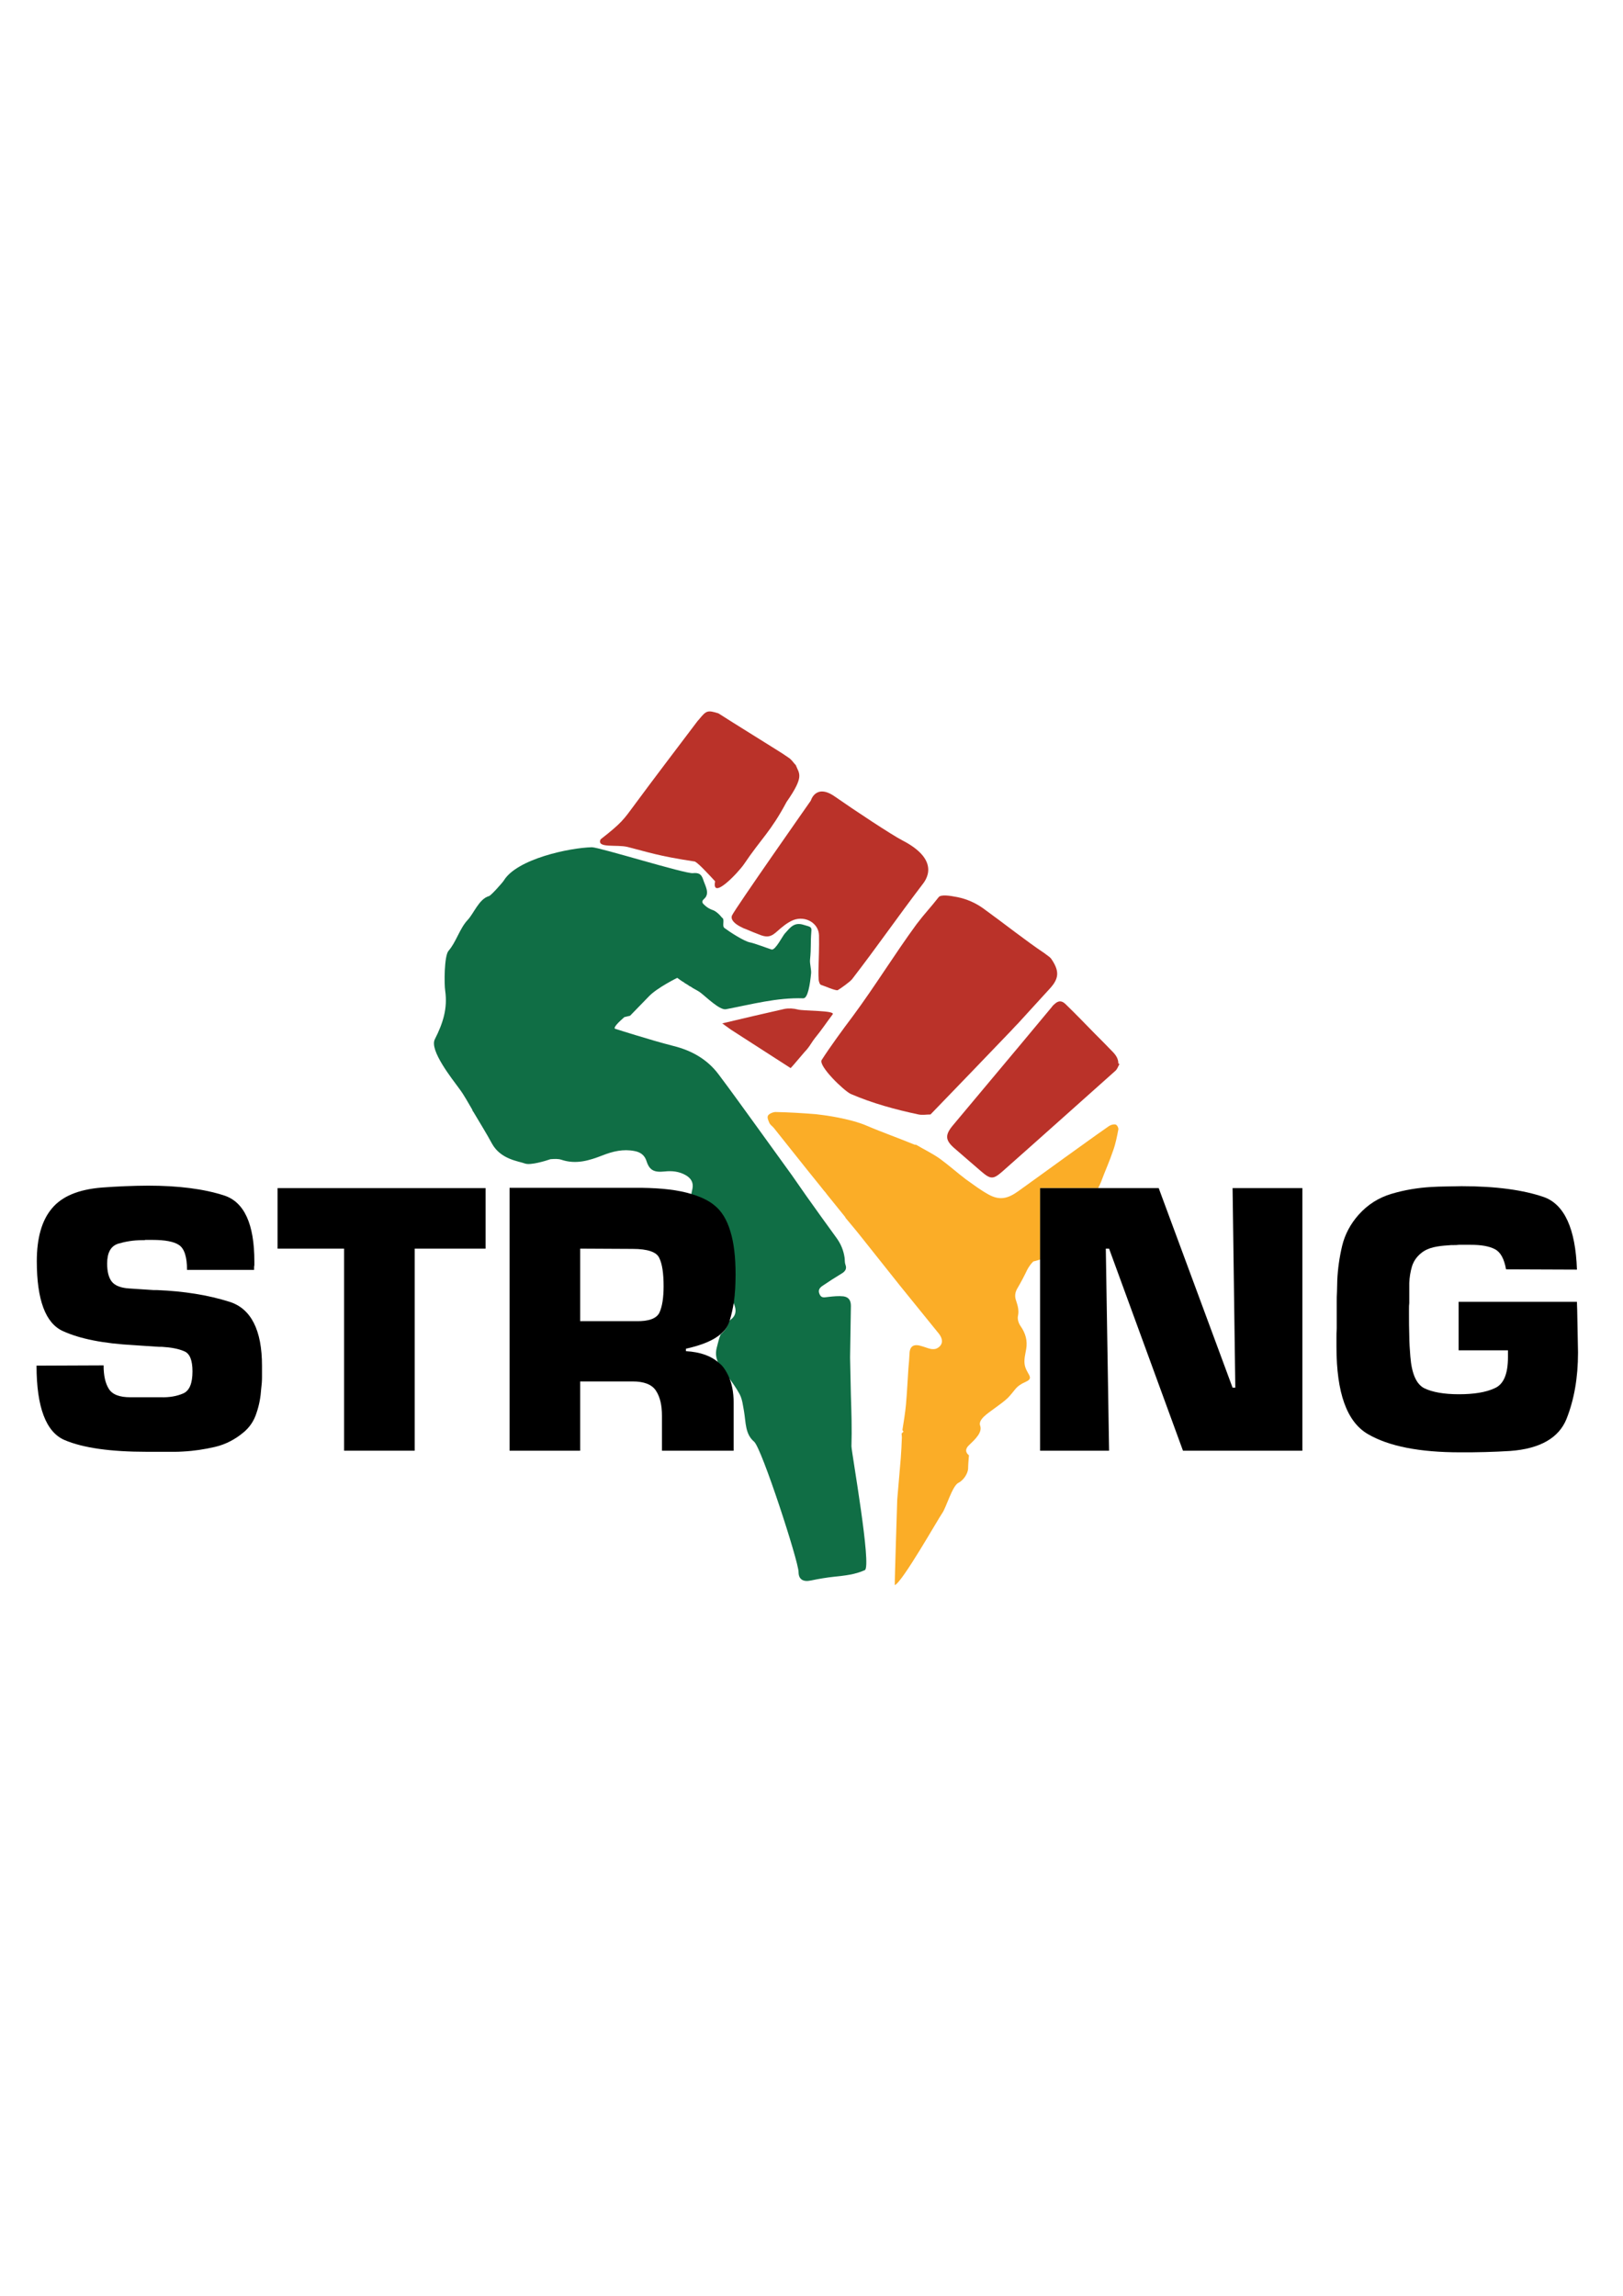
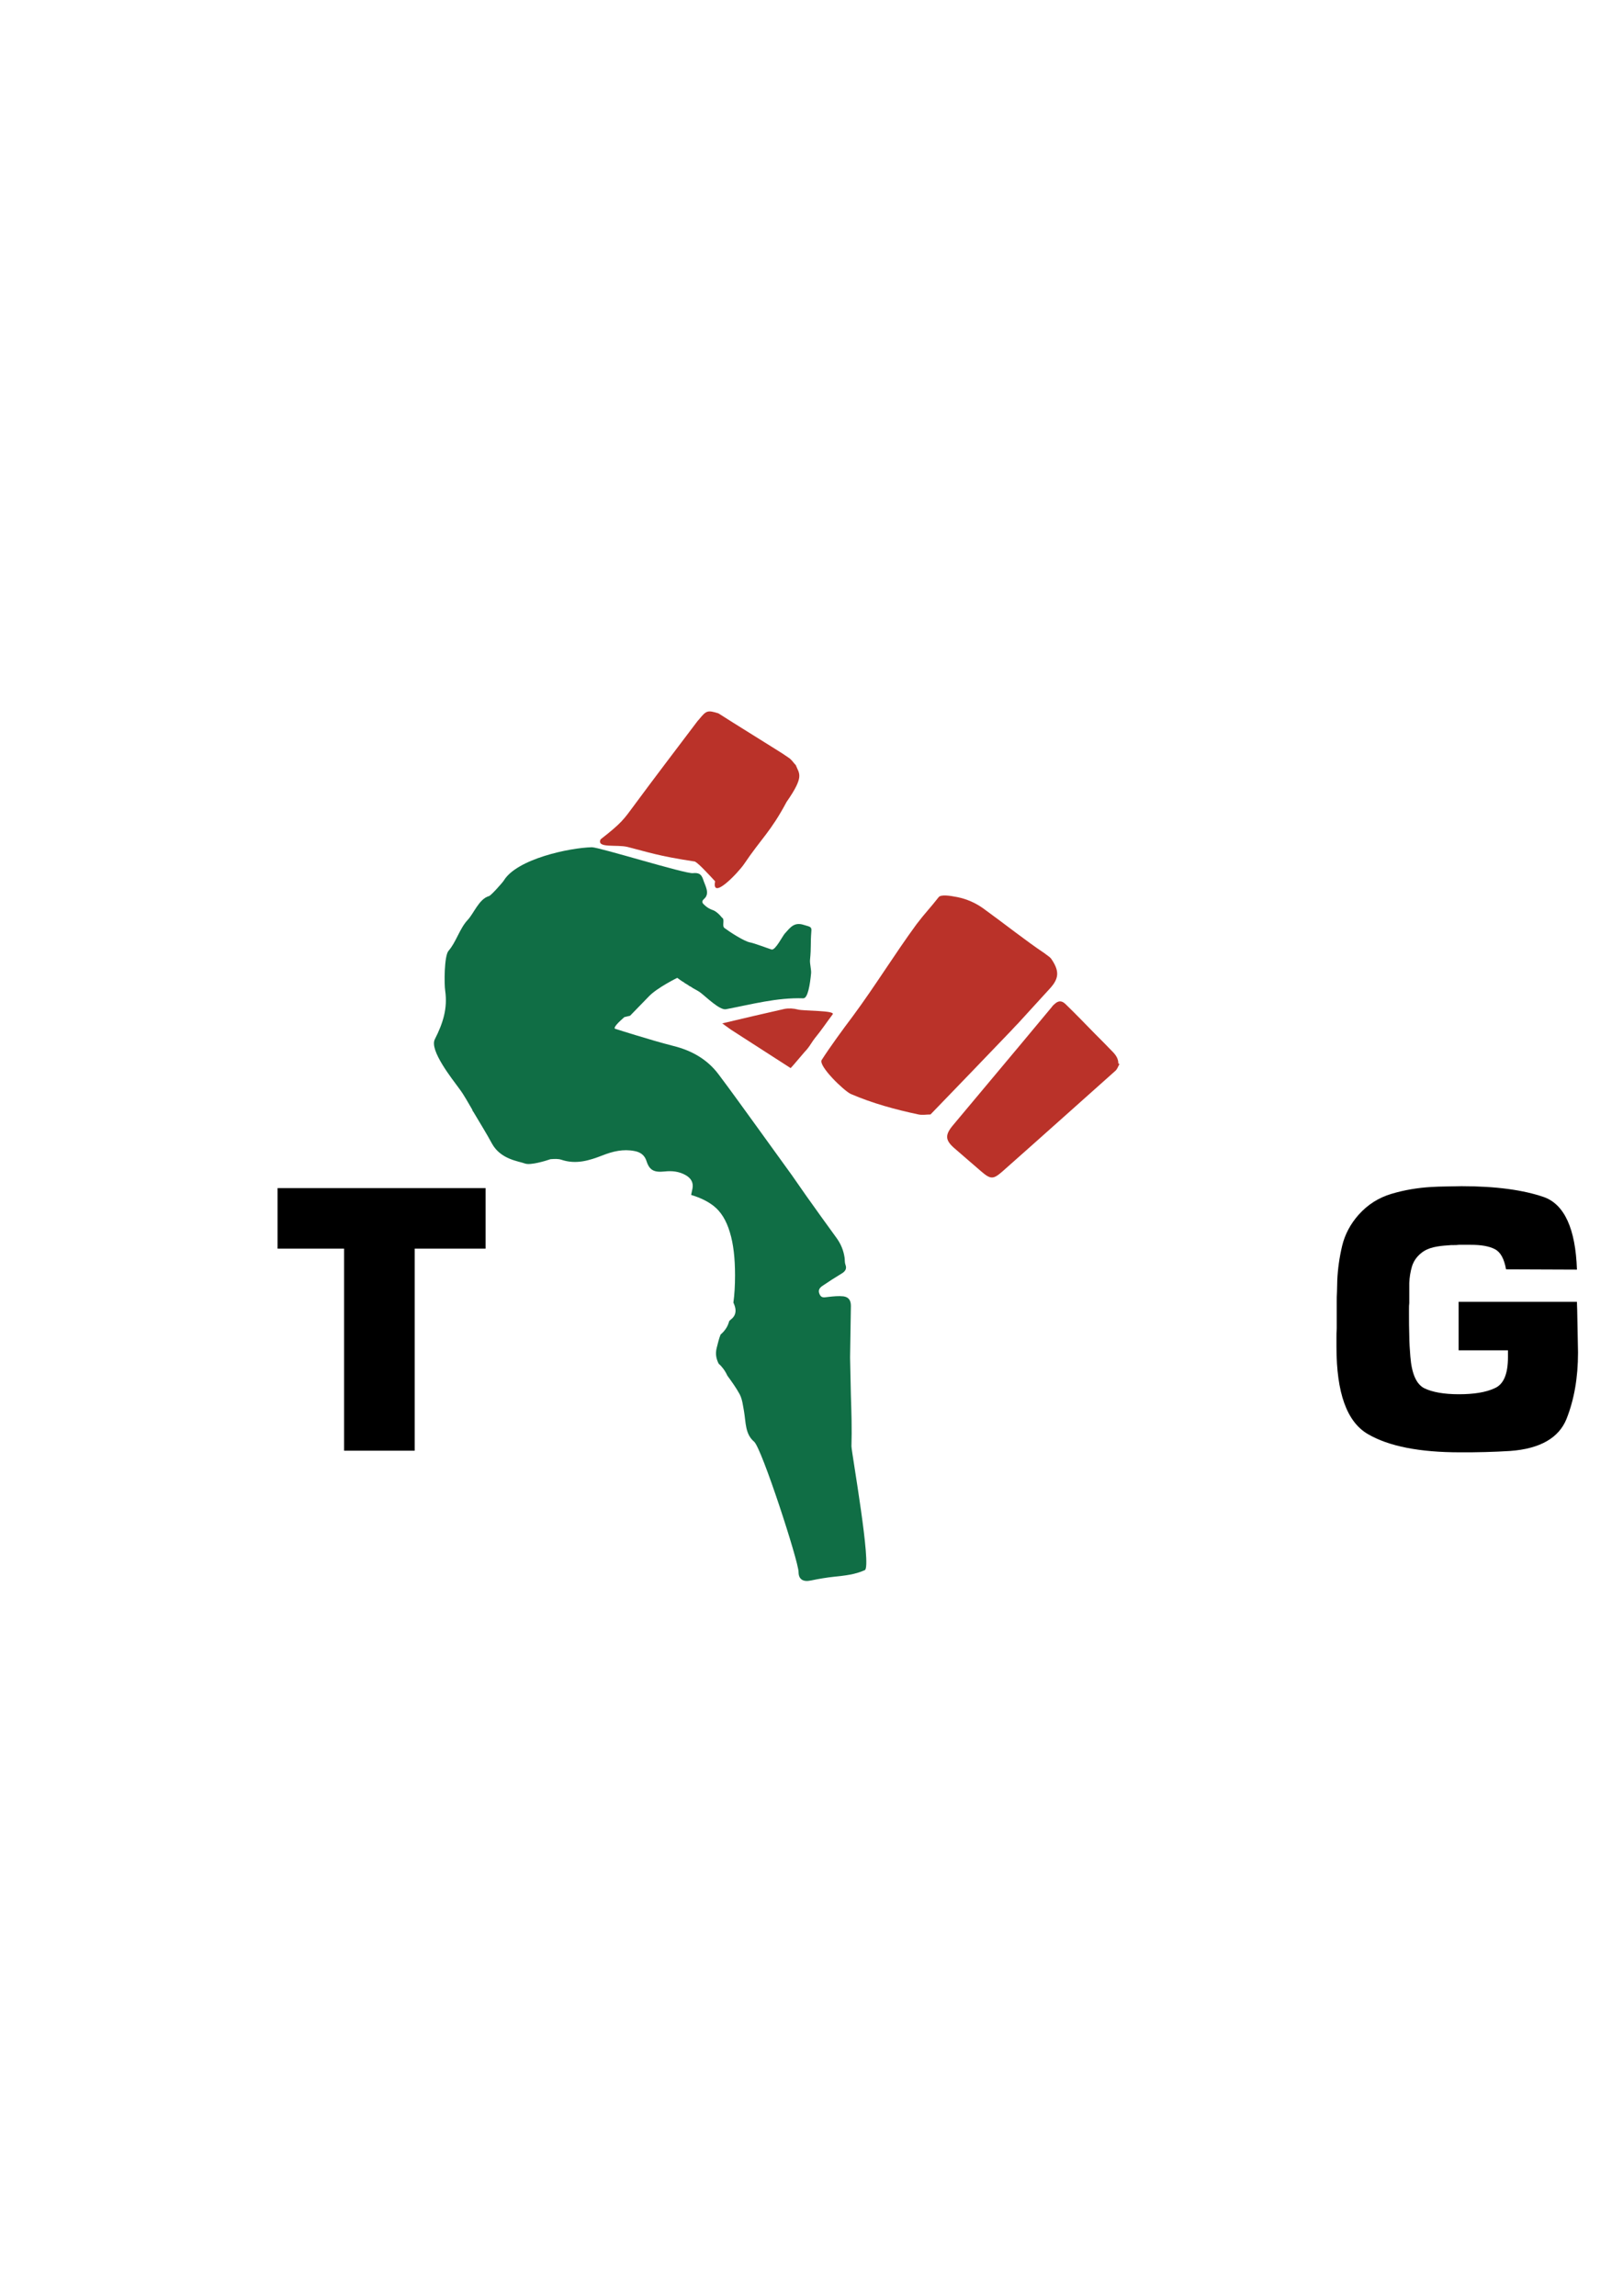
<svg xmlns="http://www.w3.org/2000/svg" version="1.0" x="0px" y="0px" viewBox="0 0 595.3 841.9" style="enable-background:new 0 0 595.3 841.9;" xml:space="preserve">
  <style type="text/css">
	.st0{fill:#106E45;}
	.st1{fill:#FBAD27;}
	.st2{fill:#BA3229;}
	.st3{fill:#B9332A;}
</style>
  <g id="Layer_1">
    <g id="XMLID_3_">
      <path id="XMLID_732_" class="st0" d="M312.1,511.8l-0.3-14l0,0c0.1-6.3,0.2-12.6,0.3-18.9c0-1.9-0.7-3.2-2.7-3.5    c-1.8-0.2-3.7,0-5.5,0.2c-1.3,0.1-2.5,0.6-3.2-0.8c-0.7-1.4-0.4-2.4,1.2-3.4c2.2-1.5,4.4-2.9,6.7-4.3c1.4-0.8,2.1-1.8,1.5-3.3    c-0.3-0.8-0.2-1.7-0.3-2.5c-0.4-2.8-1.4-5.2-3.1-7.5c-3.7-5.1-7.4-10.2-11-15.3l-5.3-7.6c0,0,0,0,0,0c-4.2-5.8-8.3-11.5-12.5-17.3    c-4.8-6.6-9.5-13.2-14.4-19.7c-4-5.3-9.6-8.6-16.4-10.3c-4.7-1.2-9.4-2.6-14-4c-2.7-0.8-6.1-1.9-7.4-2.3c-0.1,0-0.1-0.1-0.2-0.1    c-0.4-0.5,1.2-2.2,3.5-4.2c0.7-0.2,1.4-0.3,2.1-0.5c2.3-2.4,4.7-4.8,7-7.2c0,0,0,0,0,0c3-3.1,10.3-6.7,10.3-6.7h0    c0.5,0.3,0.9,0.7,1.4,1c0.2,0.1,0.4,0.3,0.6,0.4c0,0,0.1,0,0.1,0c0.1,0.1,0.2,0.2,0.4,0.3l0,0c0.1,0.1,0.3,0.2,0.4,0.3    c0.2,0.1,0.5,0.3,0.7,0.4c0.1,0.1,0.2,0.1,0.3,0.2c0.3,0.2,0.5,0.4,0.8,0.5c0.4,0.2,0.7,0.4,1.1,0.7l0,0c0.9,0.5,1.9,1,2.7,1.6    c1.9,1.4,7.1,6.6,9.4,6.1c9.5-1.8,18.6-4.3,28.3-4c1.7,0.1,2.5-5,2.9-9.2c0.1-1.3-0.5-3.5-0.4-4.8c0.5-5.1,0.1-5.6,0.5-10.7    c0.2-1.7-0.9-1.6-2.7-2.2c-3.6-1.2-5,0.9-7,3.1c-0.8,0.8-3.5,6.3-4.9,5.9c-1.6-0.5-6.3-2.3-7.9-2.6c-2.2-0.4-7.7-4-9.4-5.3    c-1-0.8,0.3-3.2-0.9-3.8c-2-2.5-3.5-2.8-3.5-2.8c-1.1-0.4-2.1-1-3-1.9c-0.8-0.7-1-1.3-0.1-2.1c1.4-1.2,1.3-2.7,0.8-4.2    c-0.3-1-0.8-2-1.1-3c-0.7-2-1.6-2.5-3.8-2.3c-2.7,0.3-34.3-9.5-37-9.5c-8.3,0.2-27.5,4.3-32.3,12.2c-0.5,0.8-4.6,5.4-5.4,5.7    c-3.7,1-5.6,6.4-7.9,8.8c-2.9,3.1-4.2,8.1-7,11.3c-1.6,1.9-1.6,12.2-1.2,14.7c0.9,6.4-0.8,11.8-3.8,17.7c-2.1,4,6.3,14.5,9,18.2    c1.8,2.4,3.2,5.1,4.7,7.6c0,0.1,0.1,0.2,0.1,0.4c0.1,0.1,0.2,0.2,0.2,0.3c0,0,0.1,0.1,0.1,0.1c2.2,3.7,5.1,8.4,6.8,11.6    c3.2,5.9,9.8,6.5,12.2,7.4c2,0.7,7.6-1,9.3-1.6c1.4-0.1,2.8-0.2,4,0.2c5.4,1.8,10.2,0.3,15.1-1.6c3.8-1.5,7.6-2.4,11.7-1.6    c2.2,0.4,3.7,1.5,4.4,3.6c1.1,3.5,2.8,4.3,6.7,3.9c2.7-0.3,5.3,0,7.6,1.3c2,1.1,3,2.7,2.6,4.9c-0.2,0.8-0.3,1.6-0.5,2.4    c3.3,1,6,2.3,8.2,4c2.7,2.1,4.7,5.3,6,9.7c1.3,4.2,1.9,9.5,1.9,15.8c0,3.7-0.2,7-0.6,10l0.3,0.7c0.8,2,0.7,3.9-1,5.3    c-0.3,0.2-0.5,0.5-0.8,0.7c-0.1,0.3-0.2,0.6-0.3,0.9c-0.5,1.5-1.5,2.9-2.9,4.1c-0.6,1.5-1,3.2-1.4,4.8c-0.6,2.3-0.2,4.1,0.7,5.9    c0.3,0.3,0.7,0.6,1,1c0.9,1,1.6,2.1,2.2,3.4c1.6,2.2,3.2,4.4,4.5,6.8c1,1.9,1.2,4.2,1.6,6.3c0.7,4.2,0.4,8.3,3.7,11.1    c2.8,2.4,16.3,43.9,16.3,47.8c0,2.7,1.7,3.7,4.5,3.1c2.9-0.6,5.8-1.1,8.7-1.4c3.8-0.4,7.6-0.8,11.1-2.4c2.6-1.2-4.8-42.8-4.9-45.4    C312.5,524,312.3,517.9,312.1,511.8z" />
    </g>
  </g>
  <g id="Layer_3">
-     <path id="XMLID_731_" class="st1" d="M381.5,435.7h17.1h4.2c0.4-0.8,0.8-1.6,1.1-2.4c1.4-3.8,3.1-7.5,4.4-11.4   c0.9-2.5,1.4-5.1,1.9-7.7c0.1-0.6-0.5-1.7-1-1.8c-0.7-0.2-1.8,0.1-2.5,0.6c-5.5,3.8-10.9,7.8-16.4,11.7   c-5.7,4.1-11.3,8.2-16.9,12.2c-3.8,2.7-6.8,3.4-10.9,1.1c-2.9-1.6-5.5-3.6-8.2-5.5c-3.3-2.5-6.3-5.2-9.6-7.6   c-2.7-1.9-5.8-3.4-8.7-5.1c-0.2,0-0.3,0-0.5,0c-4.5-1.9-12.3-4.7-17.4-6.9c-6.4-2.8-16.4-4-16.4-4c-0.8-0.1-1.6-0.2-2.4-0.3   c-4.9-0.4-9.9-0.7-14.8-0.8c-0.9,0-2.4,0.6-2.8,1.3c-0.4,0.7,0.1,1.8,0.5,2.7c0.3,0.7,1.1,1.2,1.6,1.8c5.6,7,11.1,14,16.7,20.9l0,0   l0.8,1c0.5,0.6,0.9,1.2,1.4,1.7c0.2,0.3,0.4,0.5,0.6,0.8l6.7,8.3c0,0.1,0.1,0.2,0.2,0.4c1.9,2.3,3.8,4.5,5.6,6.8   c4.8,6,9.6,12.1,14.4,18.1c4.7,5.8,9.4,11.6,14.1,17.4c2,2.5,1.3,4.5-0.7,5.5c-0.6,0.3-1.4,0.3-2.1,0.2c-1.1-0.2-2.2-0.7-3.3-1   c-3-1-4.5-0.1-4.6,2.7c-0.1,1.8-0.2,3.5-0.4,5.3c-0.3,4.5-0.5,8.9-0.9,13.4c-0.3,3.1-0.8,6.2-1.3,9.3c0.1,0.2,0.2,0.4,0.4,0.6   c-0.2,0.2-0.5,0.5-0.7,0.7c0,0.5,0.1,0.9,0.1,1.4c-0.1,2.5-0.2,5.1-0.4,7.6c-0.4,5.1-0.9,10.1-1.3,15.2c0,0.4-1,30.7-0.9,31.4   c2.8-1.1,15.9-24.3,17.4-26.4c1.4-1.9,3.7-10,5.9-11.1c1.9-0.9,3.6-3.5,3.6-5.4c0-1.1,0.2-3.6,0.3-4.7c-0.2-0.2-2.2-1.6,0-3.7   c2.3-2.2,5-4.7,4.1-7.2c-0.8-2.3,3-4.6,5.1-6.2c1.4-1,3.9-2.8,5.1-4c3-3.1,2.6-4.1,6.6-5.9c3.4-1.5-0.1-2.9-0.5-6.6   c-0.2-1.8,0.3-3.6,0.6-5.4c0.5-3-0.2-5.7-2-8.3c-0.8-1.1-1.3-2.7-1-3.9c0.4-2-0.1-3.7-0.7-5.5c-0.6-1.6-0.4-3.1,0.5-4.6   c1.3-2.2,2.5-4.5,3.6-6.8c0.6-1.1,1.3-2.1,2.2-3c1-0.2,1.8-0.5,2.5-0.7v-1.3V435.7z" />
-   </g>
+     </g>
  <g id="Layer_4">
    <g id="XMLID_2_">
      <path id="XMLID_726_" class="st2" d="M385.7,369.4c-3.7,4.4-7.3,8.8-11,13.2c-8.4,10-16.8,20.1-25.2,30.1c-3,3.6-2.8,5.5,0.7,8.5    c3.2,2.8,6.4,5.5,9.6,8.3c3.6,3.1,4.5,3.1,8.1-0.1c13.8-12.2,27.5-24.5,41.2-36.7c0.7-0.6,1-1.6,1.5-2.5c-0.1-0.1-0.3-0.1-0.4-0.2    c0-1.8-1-3.2-2.2-4.4c-2.1-2.2-4.2-4.3-6.4-6.5c-3.5-3.6-7.1-7.3-10.7-10.8c-1.5-1.5-2.8-1.4-4.3,0.1    C386.3,368.6,386,369,385.7,369.4z" />
      <path id="XMLID_727_" class="st3" d="M292.6,370.2c-1.5-0.4-3.3-0.5-4.9-0.2c-7.6,1.7-15.2,3.5-22.8,5.3c1.1,0.8,2.1,1.5,3.2,2.3    c4.9,3.2,17,10.9,21.9,14.1c0.4-0.3,5.7-6.7,6-6.9c1.1-1.3,1.8-2.7,2.9-4.1c2.4-2.9,4.3-5.8,6.5-8.7    C306.6,370.5,294.7,370.8,292.6,370.2z" />
      <path id="XMLID_728_" class="st2" d="M312.7,372.8c-3.4,4.5-8.3,11.2-11.3,15.9c-1.4,2.1,8.2,11.4,10.7,12.5    c7.9,3.4,16.3,5.7,24.8,7.5c1.4,0.3,3,0,4.4,0c9.5-9.8,19-19.7,28.4-29.5c1.3-1.3,2.5-2.7,3.8-4c3.9-4.2,7.7-8.5,11.6-12.7    c3.2-3.5,3.5-6.1,1-10.1c-0.2-0.3-0.4-0.6-0.6-0.9c0,0-0.1-0.1-0.1-0.1c-0.1-0.1-0.3-0.3-0.4-0.4c-0.7-0.5-1.3-1-2-1.5    c-6.2-4.1-15.2-11.2-22.4-16.4c-2.8-2-6-3.4-9.4-4.1c-3-0.6-6.1-1-6.9,0c-3.2,4.1-4.9,5.7-8.1,9.9    C328,350.1,321,361.6,312.7,372.8z" />
      <path id="XMLID_729_" class="st2" d="M230.2,310.6c7.5,1.9,11.2,3.3,24.4,5.3c0.8-0.2,5.2,4.6,7.7,7.3c-1.4,7.2,8.4-3.1,10.6-6.3    c6.4-9.5,9.8-11.9,15.6-22.8c6.7-9.6,4.6-10.3,3.4-13.5c-0.8-0.8-1.4-1.8-2.3-2.5c-1.7-1.2-3.4-2.3-5.2-3.4    c-7-4.4-14-8.7-20.9-13.1c-3.9-1.2-4.4-1.1-7,2.1c-0.2,0.3-0.5,0.5-0.7,0.8c-7.7,10.2-15.5,20.4-23.1,30.7    c-3.9,5.3-4.7,6.6-12.4,12.6C218.7,311.2,226.2,309.6,230.2,310.6z" />
-       <path id="XMLID_730_" class="st2" d="M271.5,339.8C271.4,339.8,271.4,339.8,271.5,339.8c0.4,0.2,0.8,0.4,1.2,0.6    c0.5,0.2,0.8,0.3,0.8,0.3h0c1.9,0.8,3.8,1.6,5.7,2.3c2.6,0.9,3.9,0.3,5.9-1.5c1.8-1.6,3.7-3.2,5.9-4.1c4.5-1.7,9.3,1.2,9.4,5.6    c0.1,4.4-0.1,8.7-0.2,13.1c0,1.1,0,2.3,0.1,3.4c0.1,0.6,0.4,1.6,0.9,1.7c0.8,0.2,5.5,2.3,6.1,1.9c0.9-0.5,4.7-3.2,5.3-4.1    c9.4-12.2,16.4-22.4,25.7-34.6c1-1.3,7.2-8.7-7.3-16.2c-3.9-2-17.8-11.2-24.8-16.1s-8.8,1.5-8.8,1.5s-27.7,39.5-28.9,42.1    C267.8,337.4,269.8,338.9,271.5,339.8z" />
    </g>
  </g>
  <g id="Layer_2">
    <g id="XMLID_1_">
-       <path id="XMLID_25_" d="M93.2,465.7H68.6c0-4.8-1-7.8-2.9-9.1c-1.9-1.3-5.2-1.9-9.8-1.9h-2.6c-0.2,0.1-0.4,0.1-0.6,0.1    c-0.2,0-0.4,0-0.6,0c-3.2,0-6.1,0.5-8.8,1.3c-2.7,0.9-4,3.3-4,7.3c0,3,0.6,5.2,1.7,6.6c1.1,1.4,3.2,2.3,6.3,2.5    c1.4,0.1,2.9,0.2,4.5,0.3c1.5,0.1,3.1,0.2,4.6,0.3c0.2,0,0.4,0,0.6,0c0.2,0,0.4,0,0.7,0c9.7,0.4,18.6,1.8,26.5,4.3    c7.9,2.5,11.9,10.4,11.9,23.5c0,1.3,0,2.7,0,4.1c0,1.4-0.1,2.8-0.3,4.3c-0.2,3-0.7,5.9-1.7,8.8c-0.9,2.9-2.5,5.3-4.8,7.2    c-3.1,2.6-6.6,4.4-10.4,5.3c-3.9,0.9-7.8,1.5-11.8,1.7c-1.2,0.1-2.3,0.1-3.4,0.1c-1.1,0-2.2,0-3.4,0h-6.4    c-13.3,0-23.4-1.4-30.2-4.3c-6.8-2.9-10.3-12-10.3-27.3l24.6-0.1c0,3.7,0.6,6.5,1.9,8.6c1.3,2.1,3.9,3.1,7.9,3.1h11.1    c3.3,0.1,6-0.4,8.3-1.4c2.3-1,3.4-3.7,3.4-8.1c0-4.1-1-6.6-3.1-7.4c-2.1-0.9-4.8-1.4-8.2-1.6c-0.2,0-0.4,0-0.5,0s-0.3,0-0.5,0    c-1.6-0.1-3.2-0.2-4.7-0.3c-1.5-0.1-3-0.2-4.4-0.3c-11.2-0.6-19.9-2.3-26.2-5.2c-6.3-2.9-9.5-11.4-9.5-25.6    c0-8.4,1.8-14.9,5.5-19.3c3.7-4.5,9.8-7,18.3-7.7c2.8-0.2,5.6-0.4,8.5-0.5c2.8-0.1,5.7-0.2,8.5-0.2c11.2,0,20.5,1.2,27.9,3.6    c7.4,2.4,11.1,10.5,11.1,24.2c0,0.3,0,0.6,0,0.8c0,0.2,0,0.5,0,0.6c-0.1,0.3-0.1,0.6-0.1,0.8c0,0.2,0,0.5,0,0.8V465.7z" />
      <path id="XMLID_41_" d="M152.1,532h-25.9v-74.1h-24.4v-22.2h76.3v22.2h-26V532z" />
-       <path id="XMLID_735_" d="M263.8,499.9c-2.8-2.6-6.9-4.1-12.2-4.4v-0.9c5.9-1.3,10.2-3.1,12.9-5.5c1.4-1.2,2.4-2.6,2.9-4.1    c0.1-0.3,0.2-0.6,0.3-0.9c0.6-2,1.1-4.2,1.5-6.7c0.4-3,0.6-6.3,0.6-10c0-6.3-0.6-11.6-1.9-15.8c-1.3-4.4-3.3-7.6-6-9.7    c-2.1-1.7-4.9-3-8.2-4c-4.8-1.5-10.9-2.2-18.3-2.3h-26.3h-22.2V532h25.9v-25.4H232c4.2,0,7.1,1.1,8.6,3.4c1.5,2.3,2.2,5.3,2.2,9.2    V532h26.3v-17.5c0-4.1-0.7-7.5-2.1-10.3c-0.6-1.2-1.3-2.4-2.2-3.4C264.5,500.5,264.2,500.2,263.8,499.9z M241.9,481.3    c-1,2.2-3.9,3.3-8.6,3.2h-20.5v-26.6l19.2,0.1c5.5,0,8.8,1.1,9.8,3.3c1.1,2.2,1.6,5.7,1.6,10.4    C243.4,475.9,242.9,479.1,241.9,481.3z" />
-       <polygon id="XMLID_737_" points="452.1,435.7 453.1,508.9 452.1,508.9 425,435.7 402.9,435.7 398.6,435.7 381.5,435.7     381.5,460.2 381.5,461.4 381.5,532 406.8,532 405.6,457.9 406.8,457.9 433.9,532 477.7,532 477.7,435.7   " />
      <path id="XMLID_63_" d="M578.4,477.6l0.1,2.9l0.3,15.5c0,9.2-1.4,17.2-4.2,24.3c-2.8,7-9.7,11-20.7,11.8c-3,0.2-6,0.3-9.1,0.4    c-3.1,0.1-6.2,0.1-9.2,0.1c-14.9,0-26.2-2.2-33.9-6.7c-7.7-4.5-11.5-15.1-11.5-32c0-1.1,0-2.1,0-3.3c0-1.1,0-2.2,0.1-3.4    c0-1.1,0-2.1,0-3.3c0-1.1,0-2.2,0-3.3c0-0.5,0-1,0-1.5c0-0.5,0-1,0-1.5c0-1.3,0-2.7,0.1-4.1c0-1.4,0.1-2.8,0.1-4.1    c0.2-4.2,0.8-8.4,1.8-12.6c1-4.1,3-7.9,6-11.3c3.4-3.8,7.4-6.3,12.1-7.7c4.7-1.4,9.5-2.2,14.4-2.5c1.9-0.1,3.8-0.2,5.7-0.2    c1.9,0,3.7-0.1,5.6-0.1c12.6,0,22.7,1.4,30.2,4c7.5,2.7,11.6,11.6,12.1,26.6l-26-0.1c-0.7-3.9-2-6.3-4.1-7.4    c-2.1-1.1-5-1.6-8.9-1.6h-4.3c-0.7,0.1-1.3,0.1-2,0.1c-0.6,0-1.3,0-2,0.1c-1.8,0.1-3.6,0.3-5.3,0.7c-1.7,0.4-3.3,1.1-4.6,2.2    c-1.6,1.3-2.7,2.9-3.3,4.8c-0.6,2-0.9,4-1,6.1c0,0.6,0,1.2,0,1.7c0,0.6,0,1.2,0,1.7c0,0.7,0,1.3,0,2c0,0.6,0,1.3,0,2    c-0.1,0.7-0.1,1.3-0.1,2c0,0.6,0,1.3,0,2c0,2.6,0,5.2,0.1,7.8c0,2.6,0.2,5.2,0.4,7.8c0.5,6.3,2.2,10.1,5.1,11.6    c2.9,1.4,7.1,2.2,12.7,2.2c5.5,0,9.9-0.7,13.1-2.2c3.3-1.4,4.9-5.2,4.9-11.4v-2.5h-18.1v-17.8H578.4z" />
    </g>
  </g>
</svg>